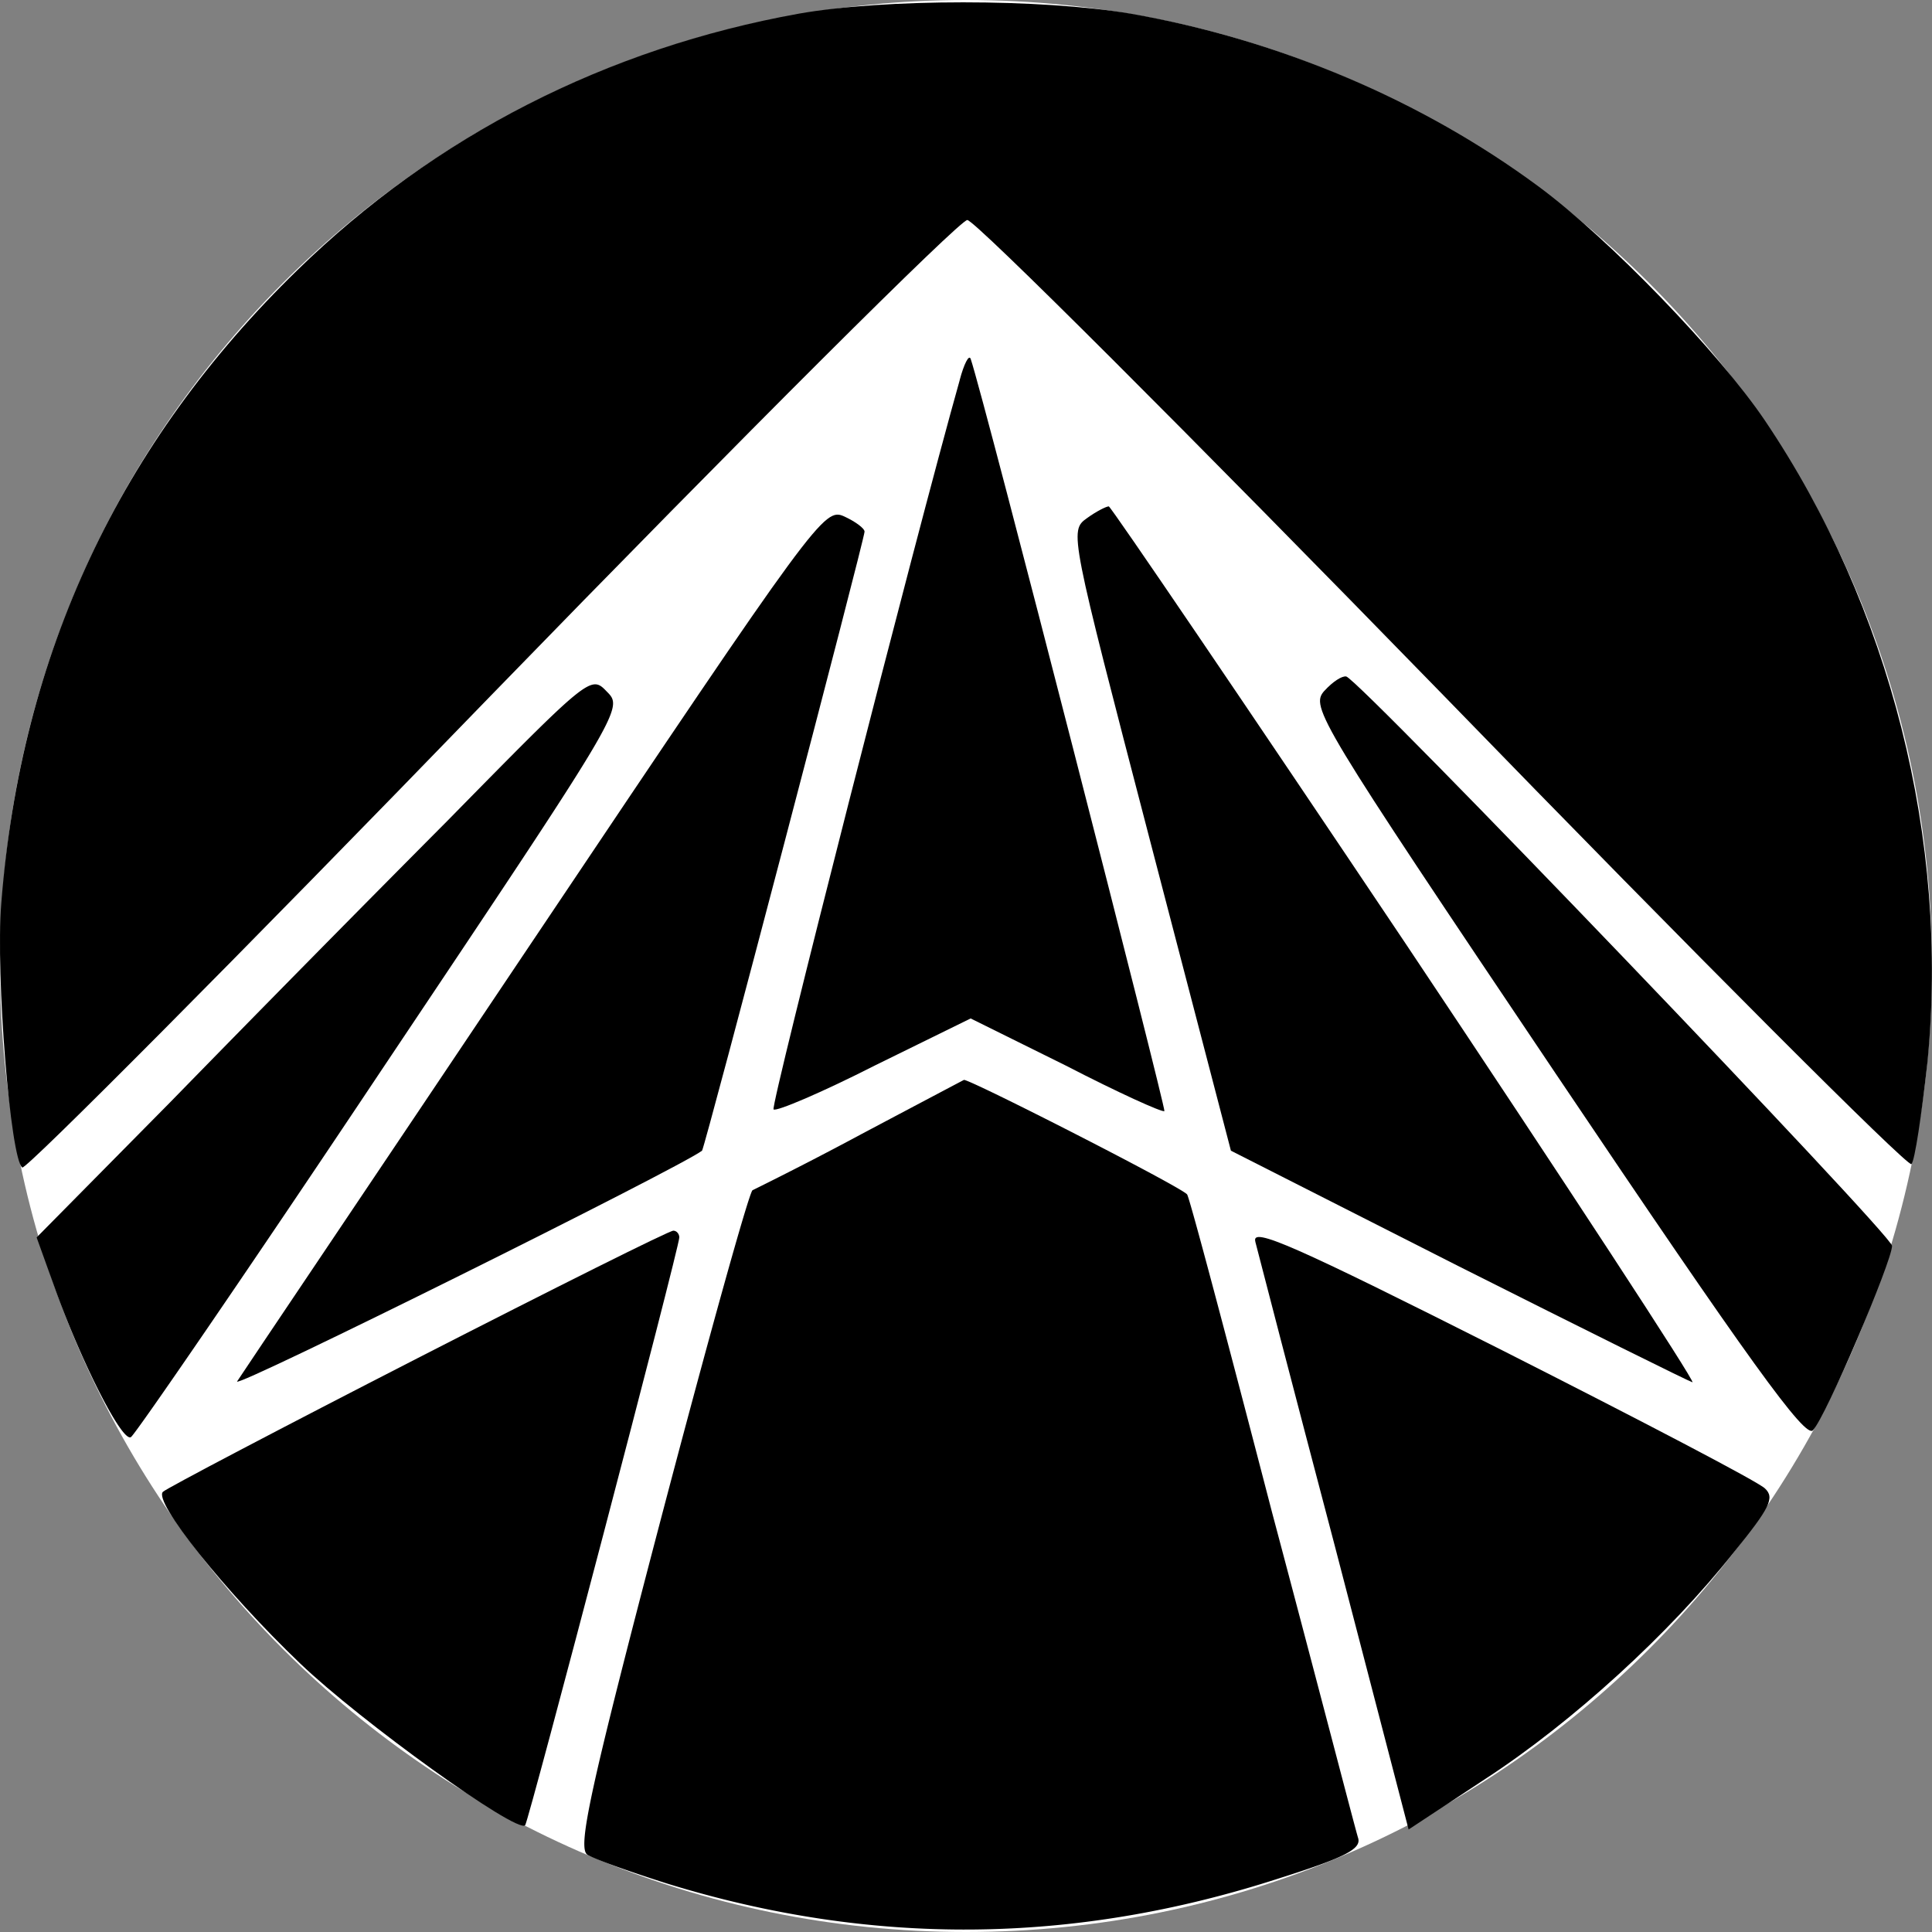
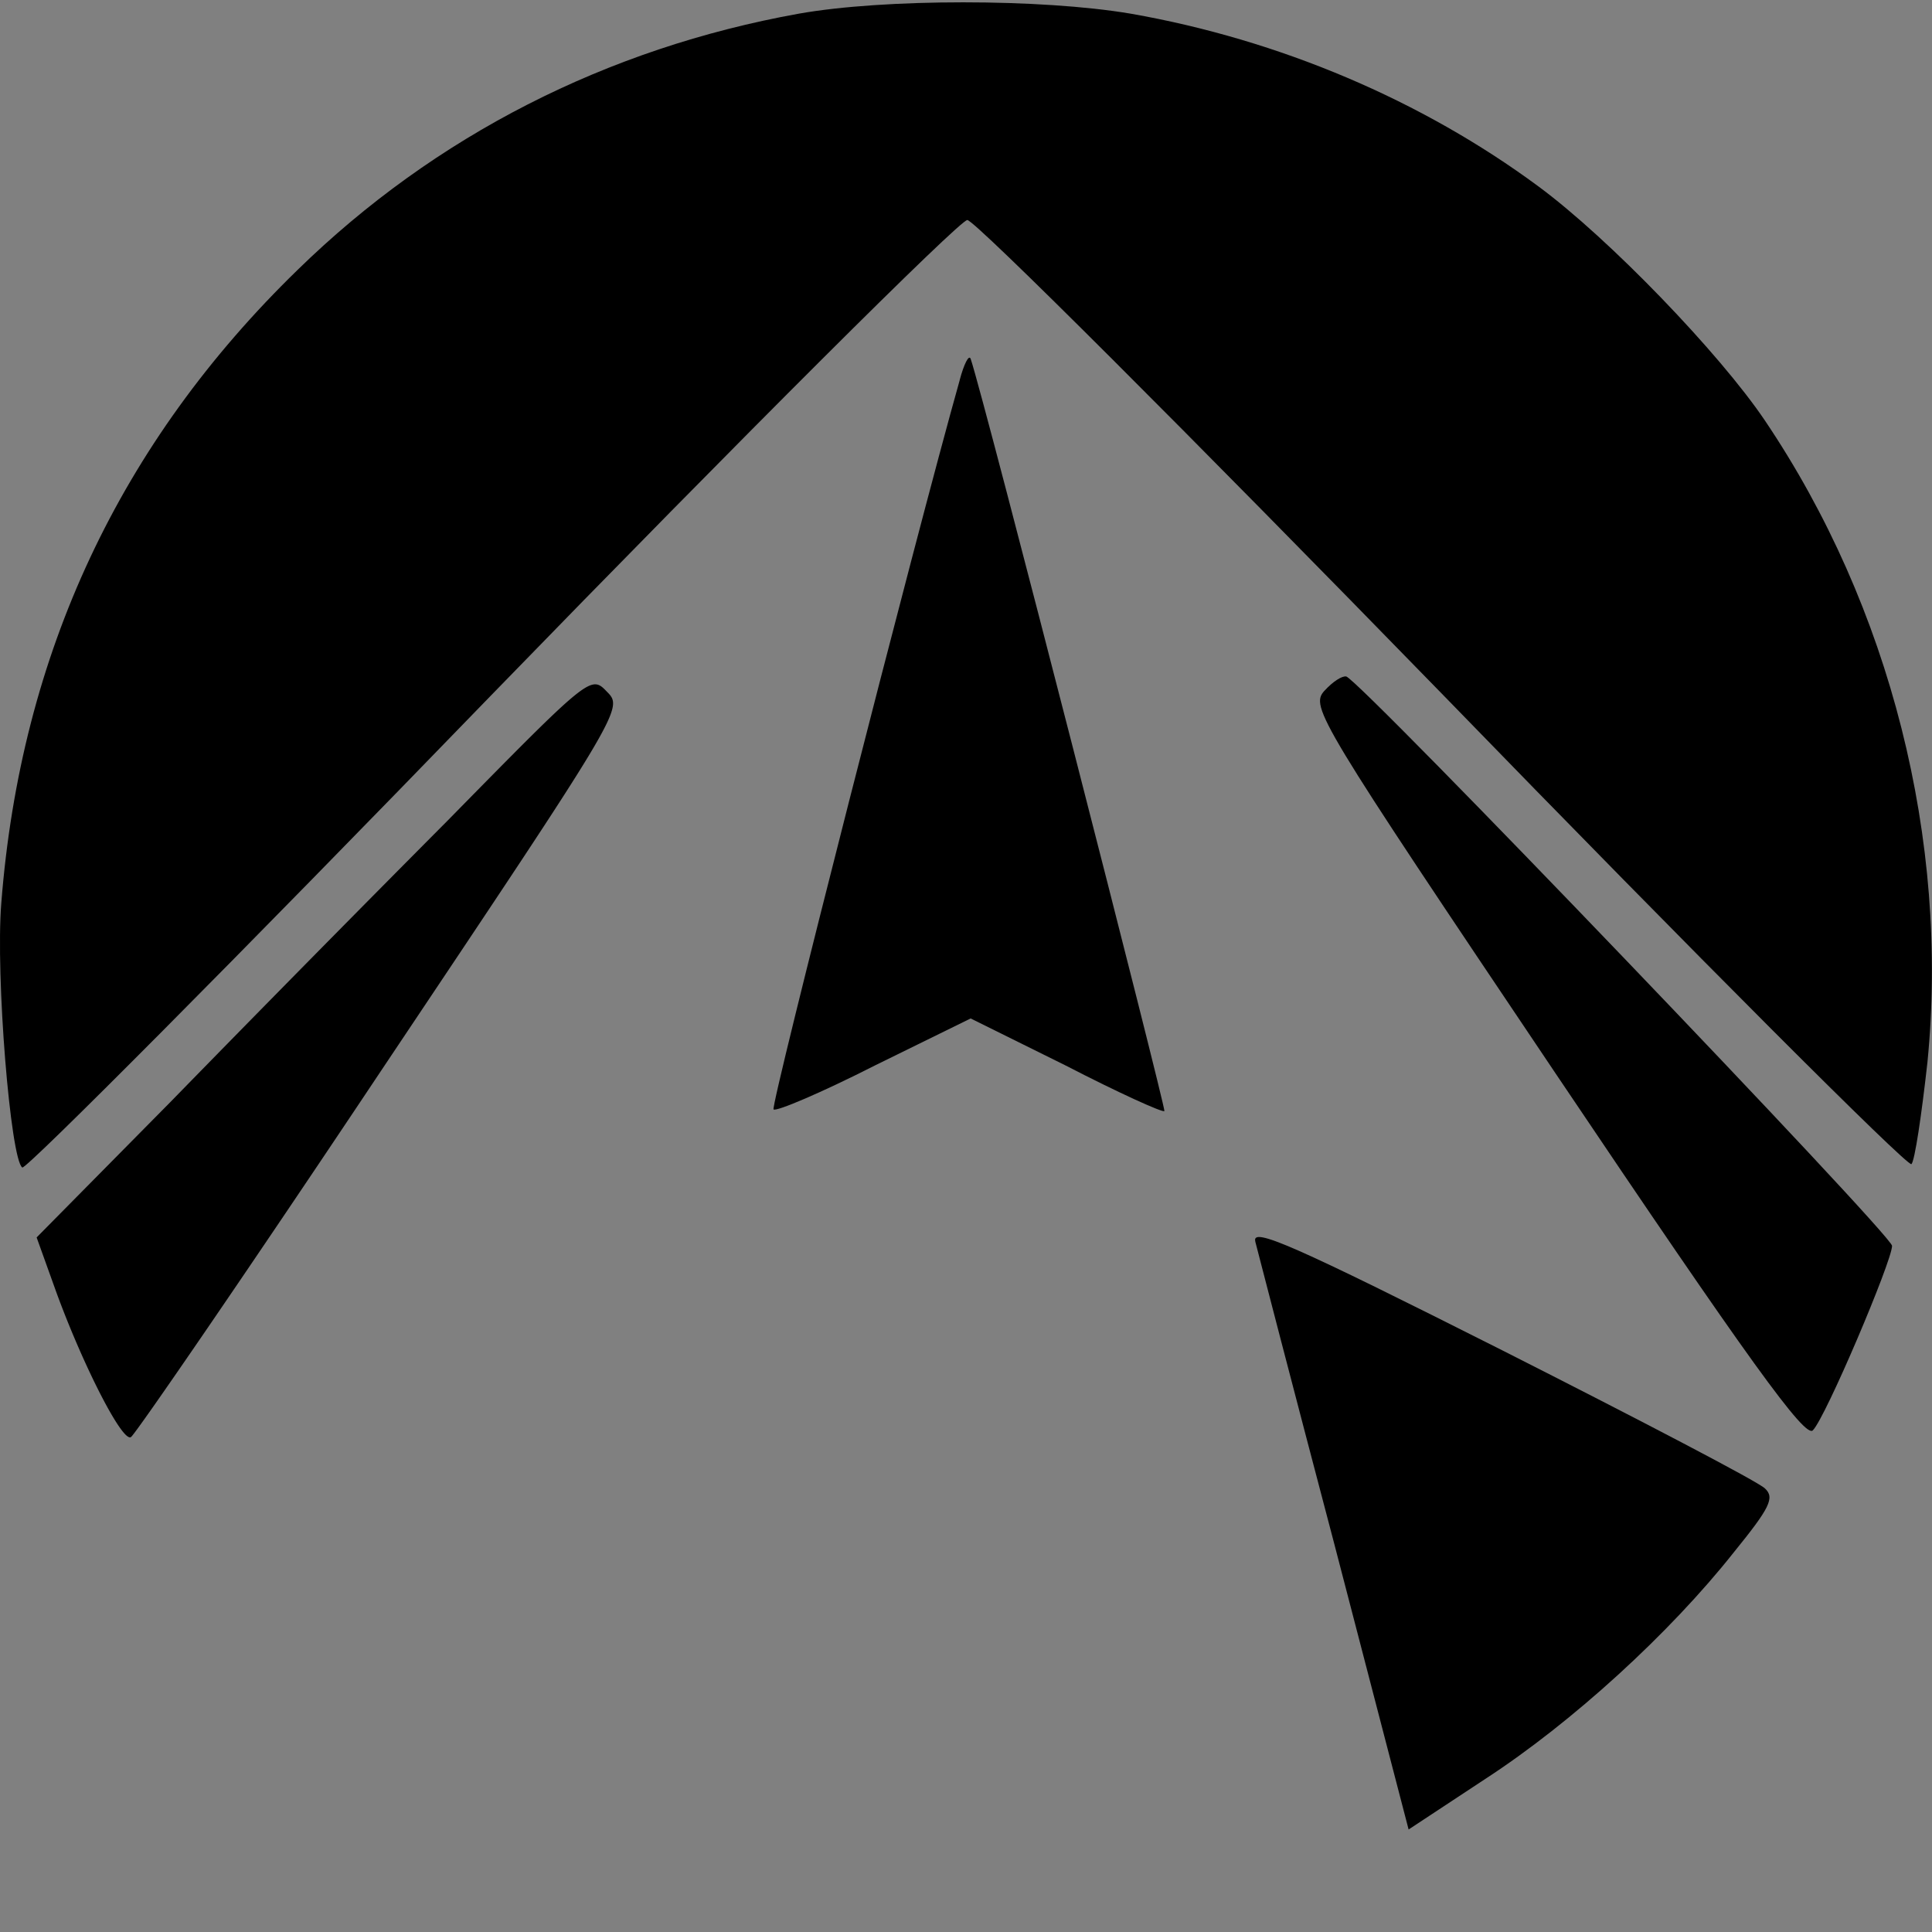
<svg xmlns="http://www.w3.org/2000/svg" data-bbox="-0.007 0 810.007 810" height="1080" viewBox="0 0 810 810" width="1080" data-type="color">
  <rect x="0" y="0" width="810" height="810" fill="#808080" stroke="none" />
  <g>
    <defs>
      <clipPath id="b027d3fc-20c4-4b39-afe8-b2a77788b4ff">
        <path d="M405 0C181.324 0 0 181.324 0 405s181.324 405 405 405 405-181.324 405-405S628.676 0 405 0m0 0" />
      </clipPath>
    </defs>
    <g clip-path="url(#b027d3fc-20c4-4b39-afe8-b2a77788b4ff)">
-       <path fill="#ffffff" d="M810 0v810H0V0z" data-color="1" />
-     </g>
+       </g>
    <path d="M334.91 5.73c-80.496 14.477-152.535 51.2-210.074 107.356C50.34 185.48 8.668 274.098.546 378.62c-2.476 30.367 3.88 107.695 8.813 110.863 1.426 1.047 90.043-87.925 196.332-197.738 106.641-109.812 196.684-199.5 199.856-199.5 3.187 0 92.875 89.688 199.496 199.145 106.289 109.476 194.57 197.757 196.332 196.687 1.406-1.406 4.238-20.48 6.715-42.726 9.172-92.856-15.528-191.02-68.156-269.063-19.055-28.242-65.325-76.277-94.977-98.164C596.23 42.117 536.551 16.684 474.039 5.73c-37.437-6.34-103.453-6.34-139.129 0m0 0" fill="#000000" data-color="2" />
    <path d="M402.375 159.336C383.66 225.73 322.93 463.715 324.316 465.12c1.07 1.047 20.145-7.05 42.387-18.363l40.25-19.766 39.91 19.766c21.887 11.312 40.606 19.789 41.32 19.074.692-1.047-75.566-298.734-81.21-315.332-.715-2.098-2.832 2.121-4.618 8.836Zm0 0" fill="#000000" data-color="2" />
-     <path d="M224.05 393.438C157.32 493.03 101.169 576.359 99.403 579.172c-1.761 3.547 185.735-89.688 194.926-96.738 1.05-.715 68.137-256.368 68.137-259.536 0-1.406-3.883-4.242-8.477-6.359-8.457-3.883-11.293 0-129.937 176.899m0 0" fill="#000000" data-color="2" />
-     <path d="M455.7 217.254c-7.43 5.285-7.075 6.355 26.48 135.242l33.89 129.938 95.332 48.367c52.61 26.484 96.739 48.37 98.168 48.726 1.403 0-52.61-82.617-120.054-183.613-67.442-100.621-123.598-183.258-124.649-183.613-1.047 0-5.285 2.117-9.168 4.953m0 0" fill="#000000" data-color="2" />
    <path d="M187.684 344.02A17497 17497 0 0 0 71.516 461.953l-56.157 56.844 8.121 22.601c11.313 31.059 27.91 63.563 31.438 61.086 1.762-1.05 49.082-69.918 104.879-153.605 101.332-151.465 101.691-151.824 94.64-158.895-6.714-7.05-7.074-6.714-66.753 54.036m0 0" fill="#000000" data-color="2" />
    <path d="M555.25 289.629c-5.98 6.715-2.812 12 97.113 160.676C733.574 571.05 756.887 603.199 760.06 599.652c5.308-5.289 33.195-70.968 33.195-77.328 0-4.574-222.434-236.578-228.813-238.699-1.765-.355-5.644 2.121-9.171 6.004Zm0 0" fill="#000000" data-color="2" />
-     <path d="M360.723 475.719a1543 1543 0 0 1-45.223 23.293c-1.406.71-18.719 62.867-38.484 138.078-30.008 114.406-34.961 137.719-30.723 140.531 2.836 1.762 17.648 7.07 33.2 12.004 85.804 26.48 170.538 25.79 256.702-2.098 27.91-8.836 34.625-12.382 33.196-16.957-1.047-3.191-16.953-64.633-36.028-136.316-18.699-72.016-34.605-132.055-35.652-133.461-1.766-2.832-91.809-48.727-93.594-48.031-.691.355-20.101 10.597-43.414 22.957Zm0 0" fill="#000000" data-color="2" />
    <path d="M526.29 520.563c1.07 4.238 15.905 61.44 33.218 127.12l31.058 119.34 32.149-21.195c36.363-23.648 77.328-61.062 104.164-94.973 15.172-18.699 17.293-22.937 13.055-26.84-2.813-2.812-52.25-28.6-110.168-57.917-87.57-44.13-105.22-51.895-103.453-45.535Zm0 0" fill="#000000" data-color="2" />
-     <path d="M175.324 569.29c-57.203 29.312-105.57 54.726-107 56.151-4.238 3.883 25.793 41.657 57.563 72.02 25.074 24.027 90.758 71.348 94.281 67.8 1.406-1.406 64.633-242.222 64.633-246.464 0-1.402-1.07-2.832-2.496-2.832-1.762 0-49.778 24.027-106.98 53.324m0 0" fill="#000000" data-color="2" />
  </g>
</svg>